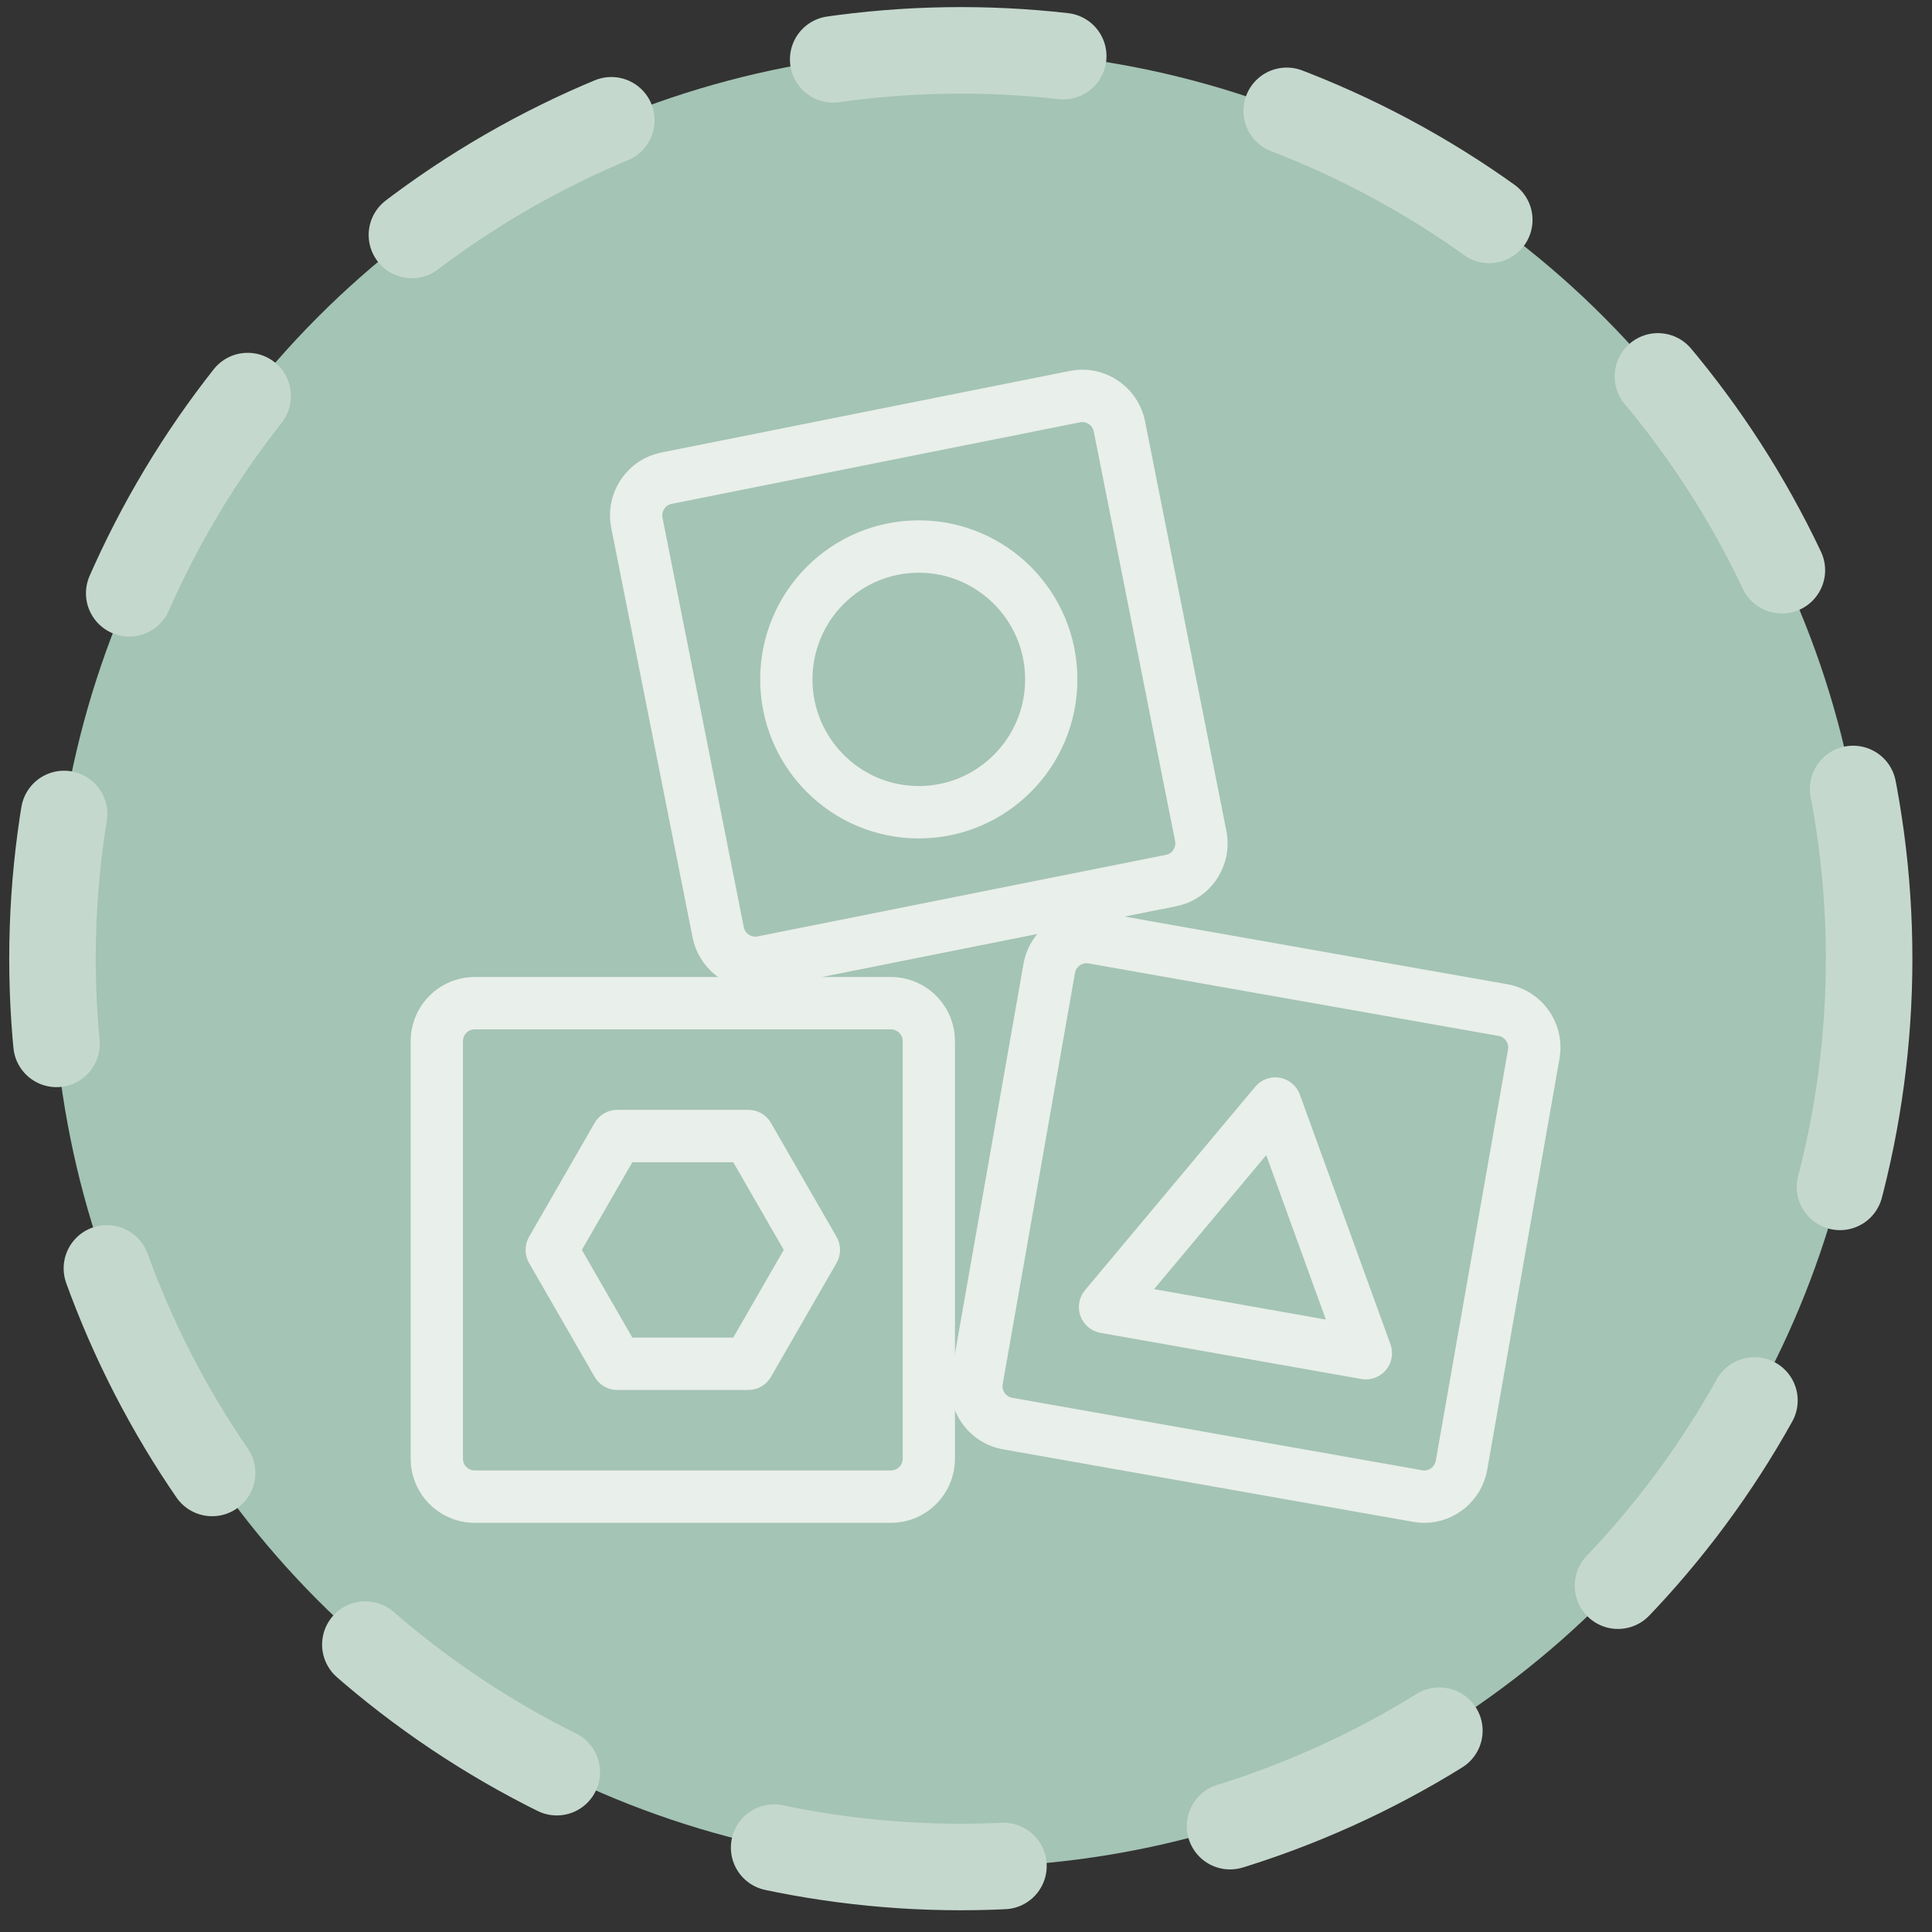
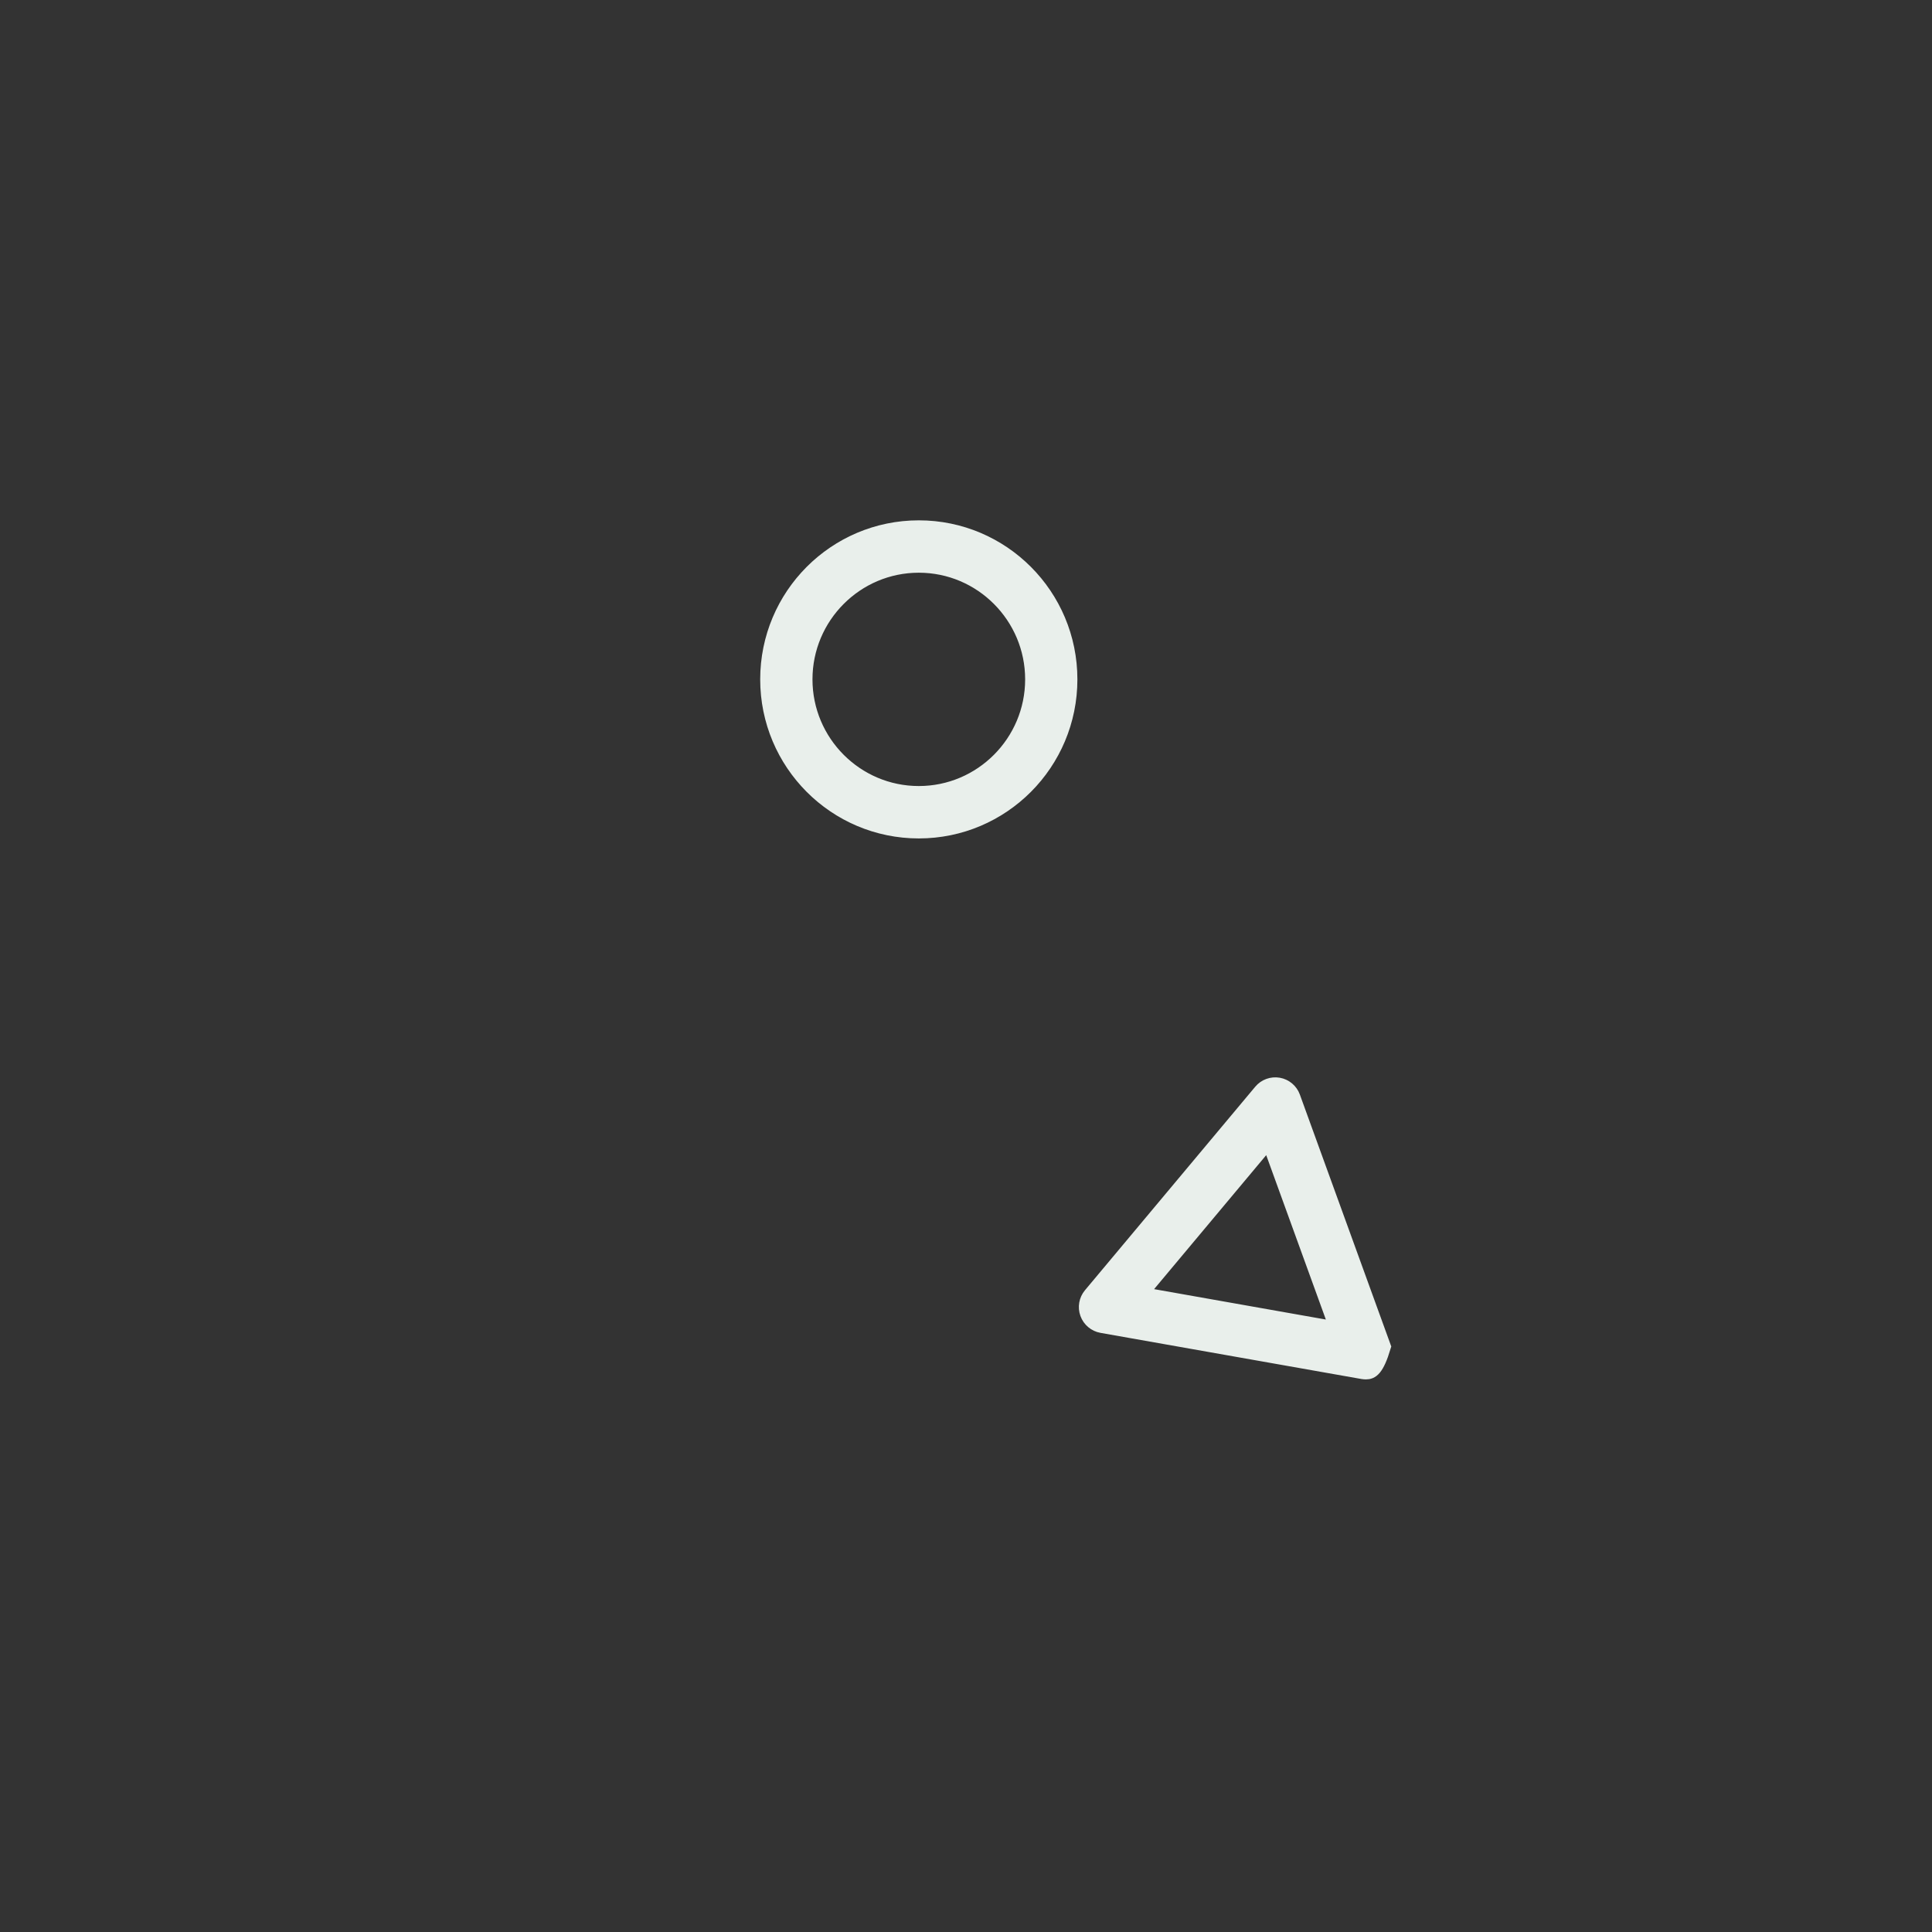
<svg xmlns="http://www.w3.org/2000/svg" width="67" height="67" viewBox="0 0 67 67" fill="none">
  <rect x="0" y="0" width="67" height="67" fill="#333333" stroke="none" />
-   <circle cx="33.32" cy="33.246" r="31.5" fill="#A4C4B5" stroke="#C5D8CE" stroke-width="3" stroke-linecap="round" stroke-linejoin="round" stroke-dasharray="8 8" />
-   <path d="M30.898 52.56H16.461C15.376 52.56 14.492 51.675 14.492 50.586V36.106C14.492 35.018 15.376 34.132 16.461 34.132H30.898C31.984 34.132 32.867 35.018 32.867 36.106V50.586C32.867 51.675 31.984 52.56 30.898 52.56ZM16.461 35.448C16.099 35.448 15.805 35.744 15.805 36.106V50.586C15.805 50.949 16.099 51.244 16.461 51.244H30.898C31.26 51.244 31.555 50.949 31.555 50.586V36.106C31.555 35.744 31.26 35.448 30.898 35.448H16.461Z" fill="#E9EFEB" stroke="#E9EFEB" stroke-width="0.5" />
-   <path d="M25.952 47.953H21.406C21.172 47.953 20.954 47.828 20.837 47.623L18.564 43.675C18.447 43.471 18.447 43.22 18.564 43.016L20.837 39.067C20.955 38.863 21.172 38.738 21.406 38.738H25.952C26.186 38.738 26.404 38.863 26.52 39.067L28.794 43.016C28.911 43.22 28.911 43.471 28.794 43.675L26.52 47.623C26.403 47.828 26.186 47.953 25.952 47.953ZM21.784 46.636H25.573L27.468 43.345L25.573 40.055H21.784L19.89 43.345L21.784 46.636Z" fill="#E9EFEB" stroke="#E9EFEB" stroke-width="0.5" />
-   <path d="M49.391 52.561C49.279 52.561 49.164 52.551 49.049 52.53L34.831 50.016C33.761 49.827 33.045 48.801 33.233 47.728L35.74 33.469C35.929 32.397 36.951 31.679 38.021 31.867L52.239 34.381C53.309 34.571 54.025 35.596 53.836 36.669L51.329 50.928C51.161 51.885 50.328 52.561 49.391 52.561ZM35.059 48.72L49.277 51.234C49.635 51.298 49.974 51.057 50.037 50.7L52.544 36.44C52.607 36.083 52.368 35.741 52.012 35.678L37.794 33.164C37.621 33.134 37.447 33.172 37.303 33.273C37.16 33.374 37.064 33.525 37.033 33.698L34.527 47.958C34.464 48.316 34.703 48.657 35.059 48.72L35.059 48.72Z" fill="#E9EFEB" stroke="#E9EFEB" stroke-width="0.5" />
-   <path d="M47.368 47.586C47.33 47.586 47.292 47.582 47.254 47.576L38.207 45.976C37.976 45.935 37.784 45.774 37.704 45.553C37.623 45.332 37.667 45.085 37.817 44.905L43.723 37.846C43.873 37.666 44.11 37.581 44.34 37.621C44.571 37.662 44.763 37.823 44.843 38.044L47.985 46.703C48.065 46.924 48.022 47.171 47.871 47.351C47.745 47.502 47.56 47.586 47.368 47.586ZM39.554 44.877L46.362 46.082L43.998 39.566L39.554 44.877Z" fill="#E9EFEB" stroke="#E9EFEB" stroke-width="0.5" />
-   <path d="M26.193 34.049C25.273 34.049 24.449 33.398 24.263 32.46L21.443 18.259C21.34 17.742 21.444 17.216 21.736 16.777C22.028 16.338 22.474 16.04 22.989 15.937L37.149 13.109C38.215 12.897 39.252 13.593 39.464 14.66L42.284 28.86C42.386 29.378 42.283 29.904 41.991 30.343C41.699 30.782 41.254 31.08 40.738 31.183L26.578 34.011C26.449 34.036 26.32 34.049 26.193 34.049L26.193 34.049ZM37.533 14.387C37.491 14.387 37.447 14.391 37.404 14.4L23.245 17.228C23.073 17.262 22.924 17.362 22.827 17.508C22.73 17.654 22.695 17.83 22.73 18.002L25.549 32.203C25.62 32.559 25.97 32.79 26.321 32.719L40.48 29.891C40.653 29.857 40.801 29.758 40.898 29.611C40.995 29.465 41.03 29.29 40.996 29.118L38.176 14.917C38.114 14.605 37.839 14.387 37.533 14.387Z" fill="#E9EFEB" stroke="#E9EFEB" stroke-width="0.5" />
+   <path d="M47.368 47.586C47.33 47.586 47.292 47.582 47.254 47.576L38.207 45.976C37.976 45.935 37.784 45.774 37.704 45.553C37.623 45.332 37.667 45.085 37.817 44.905L43.723 37.846C43.873 37.666 44.11 37.581 44.34 37.621C44.571 37.662 44.763 37.823 44.843 38.044L47.985 46.703C47.745 47.502 47.56 47.586 47.368 47.586ZM39.554 44.877L46.362 46.082L43.998 39.566L39.554 44.877Z" fill="#E9EFEB" stroke="#E9EFEB" stroke-width="0.5" />
  <path d="M31.863 18.295C28.964 18.295 26.613 20.652 26.613 23.56C26.613 26.468 28.964 28.826 31.863 28.826C34.763 28.826 37.113 26.468 37.113 23.56C37.113 20.652 34.763 18.295 31.863 18.295ZM31.863 27.509C29.692 27.509 27.926 25.738 27.926 23.56C27.926 21.382 29.692 19.611 31.863 19.611C34.035 19.611 35.801 21.382 35.801 23.56C35.801 25.738 34.035 27.509 31.863 27.509Z" fill="#E9EFEB" stroke="#E9EFEB" stroke-width="0.5" />
</svg>